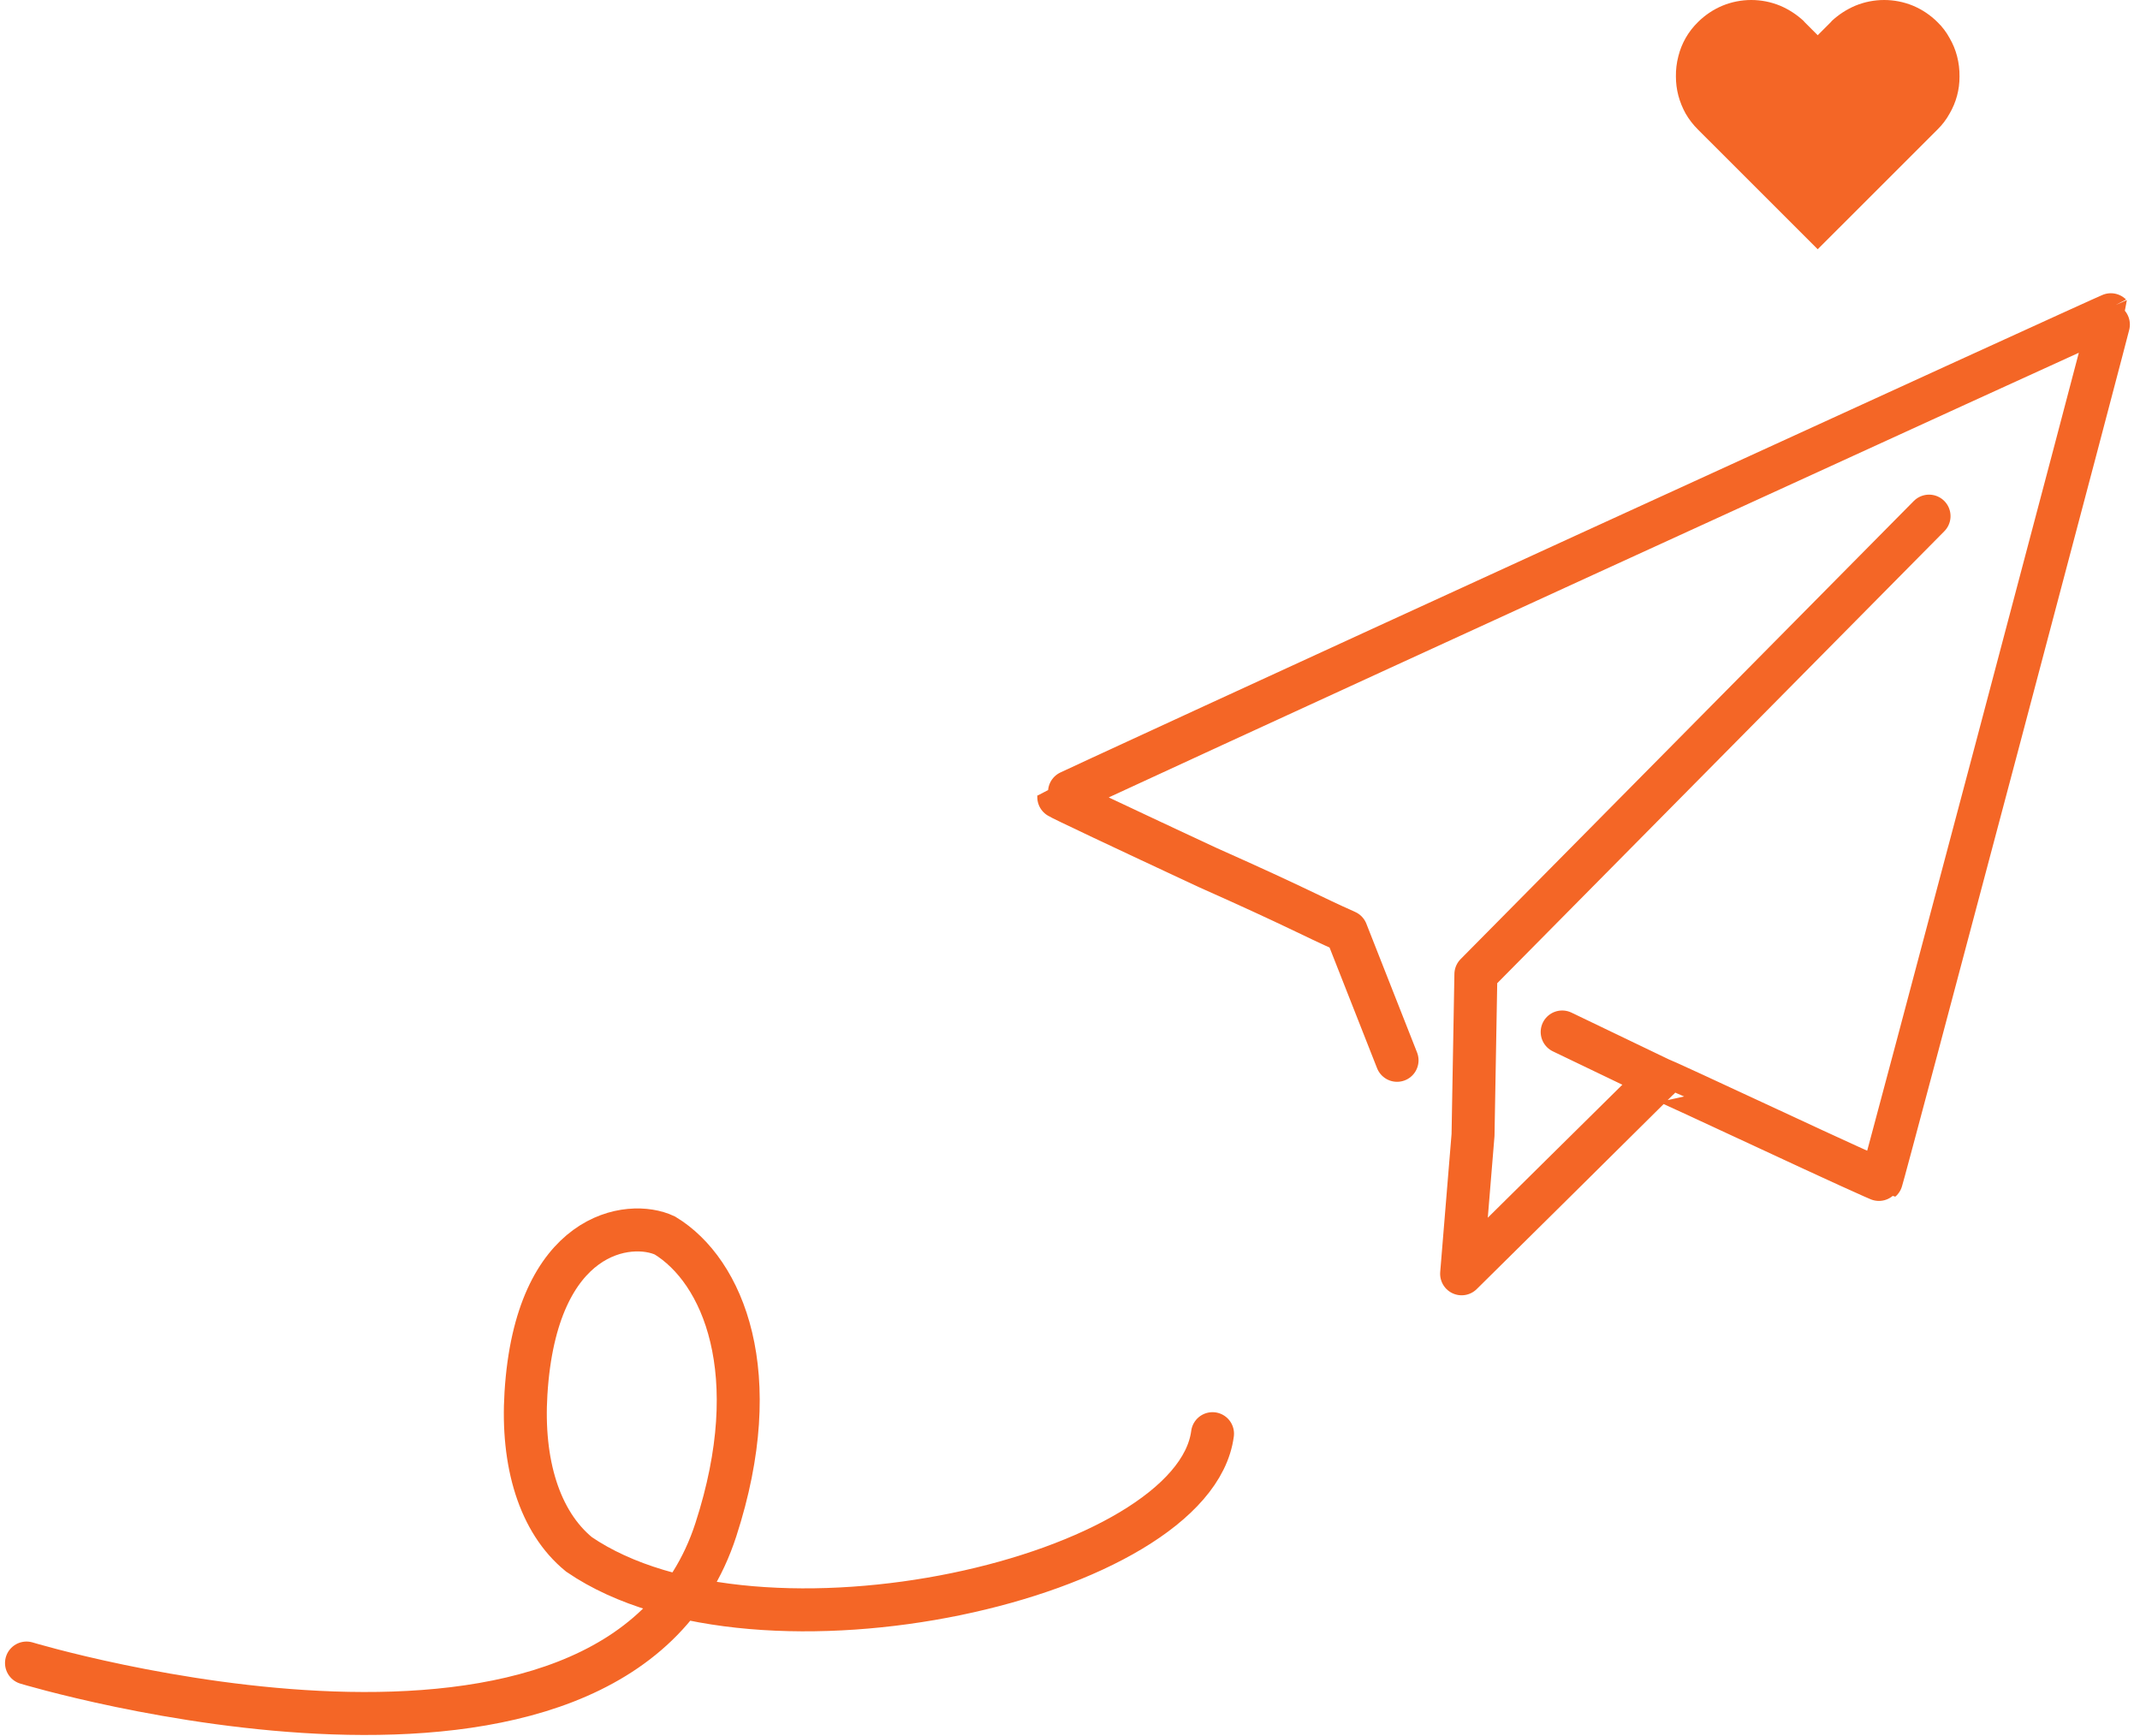
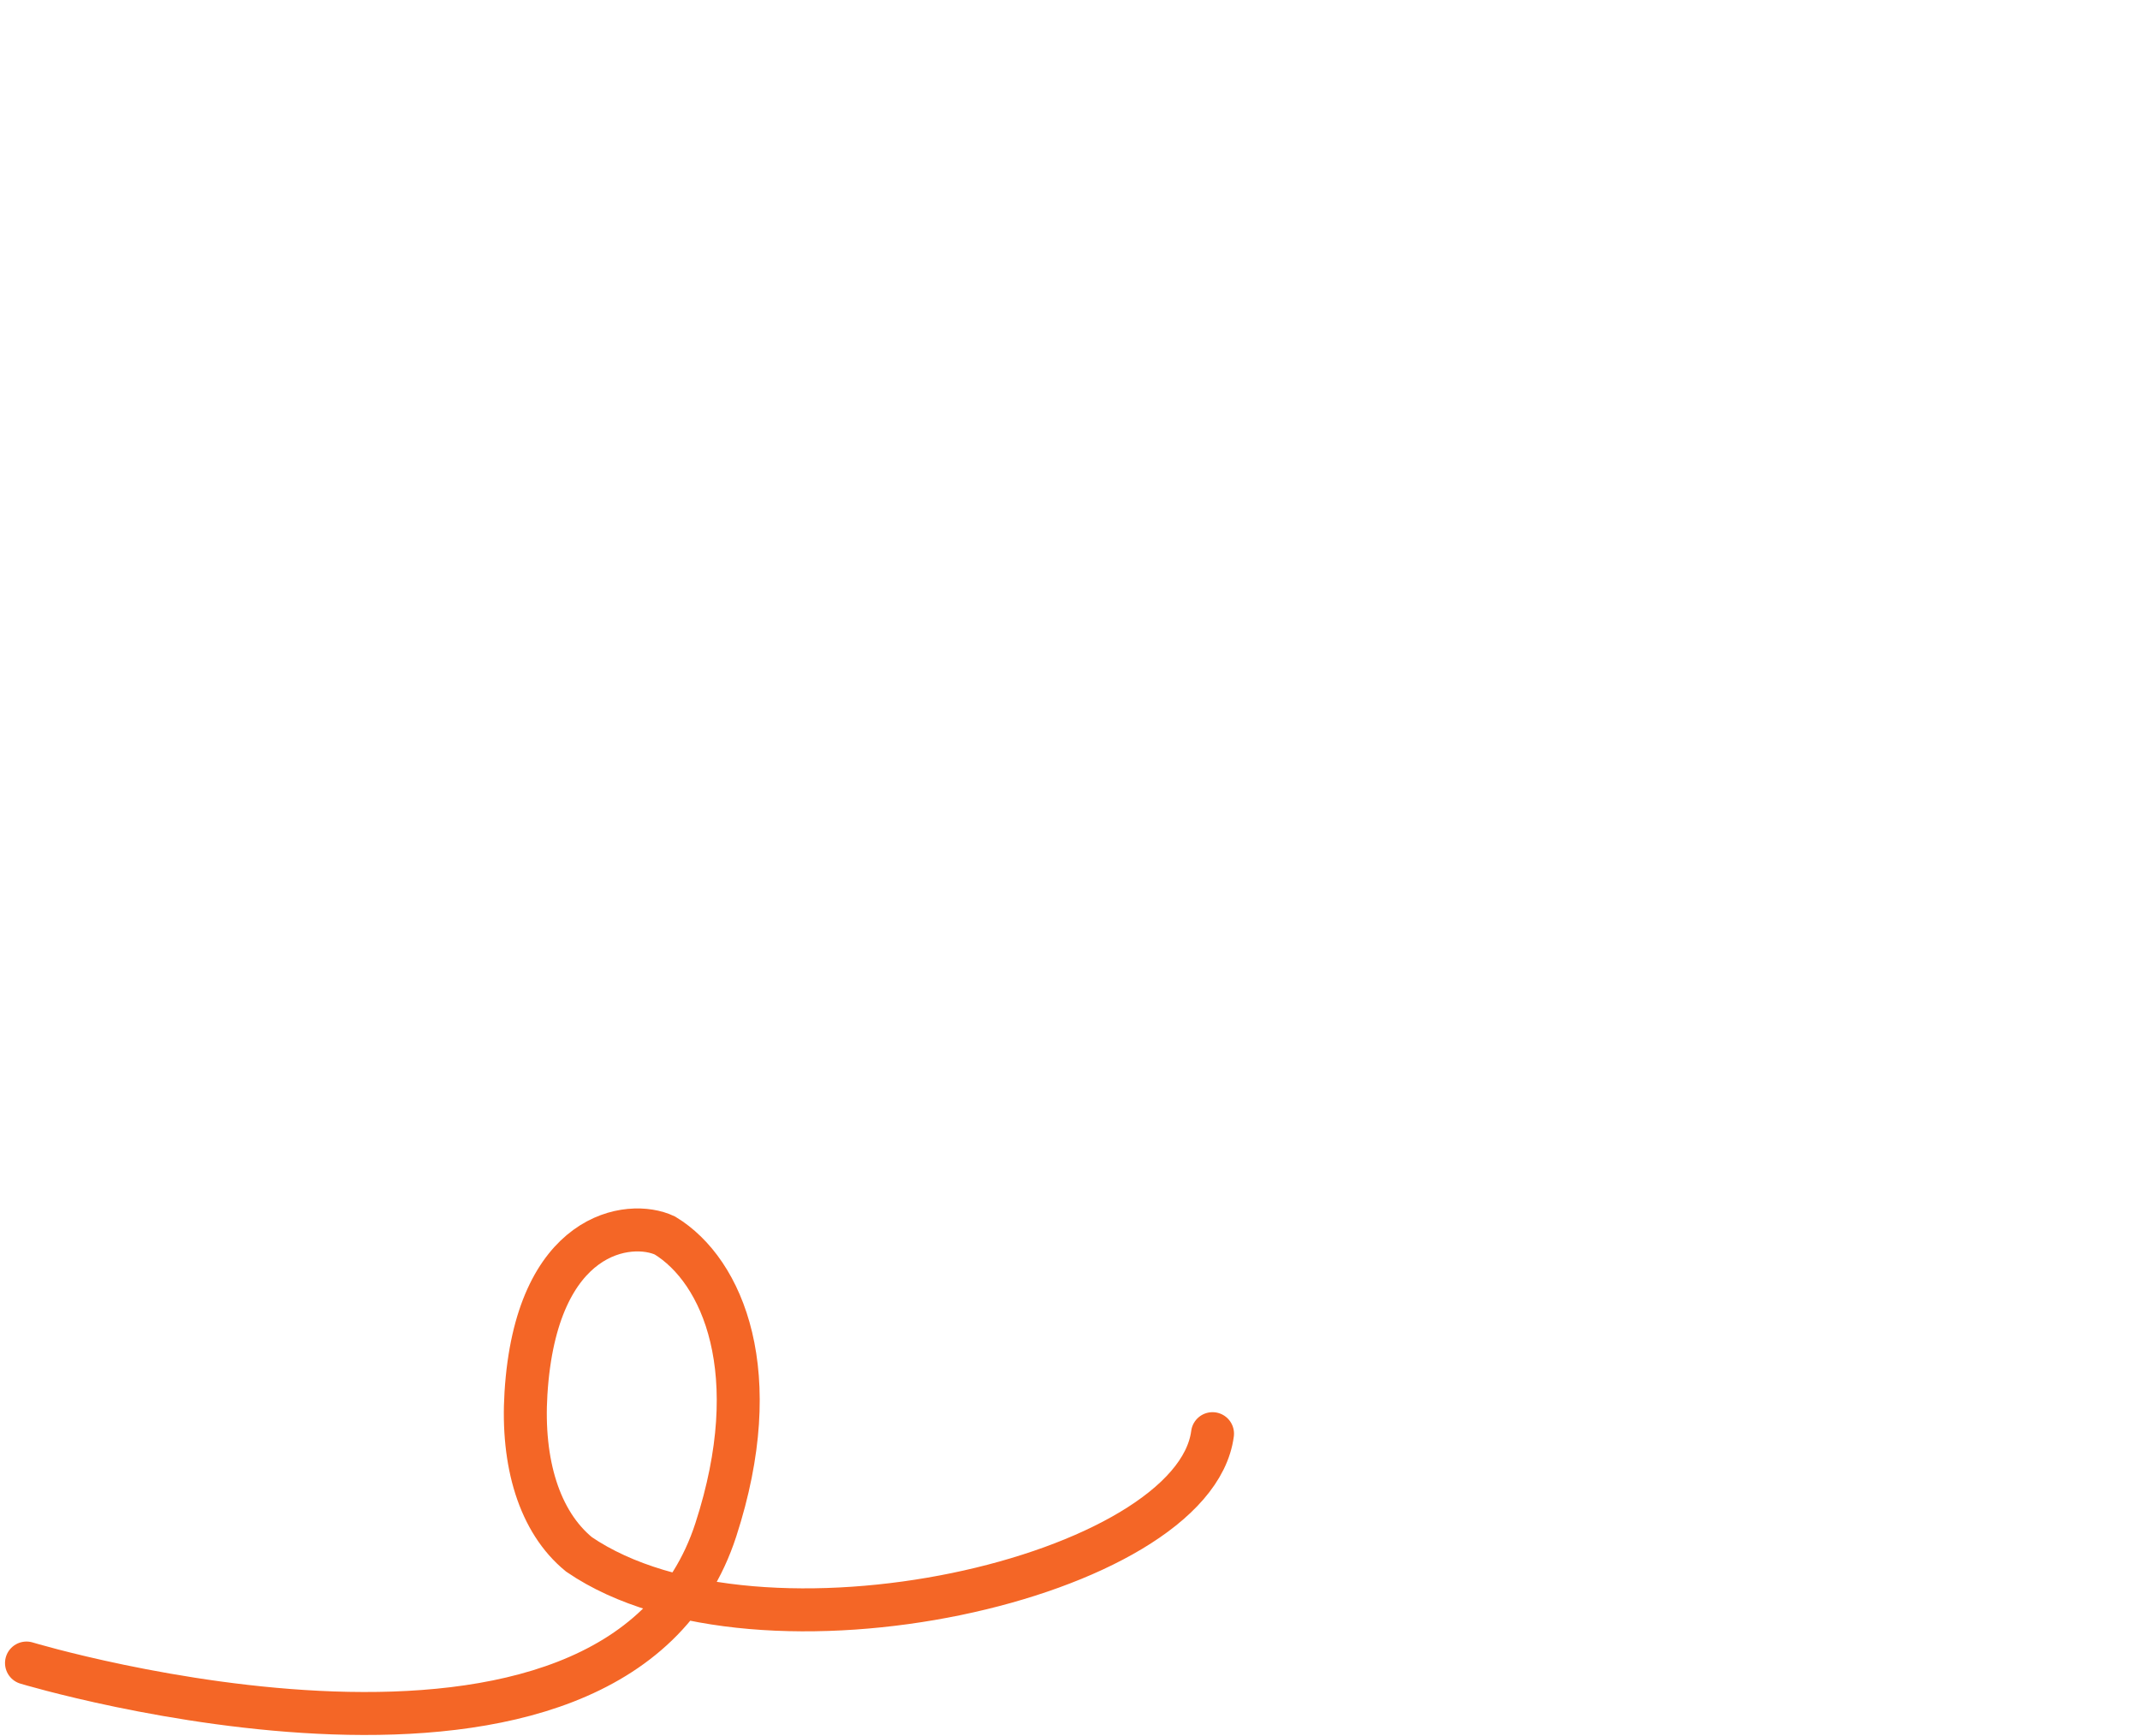
<svg xmlns="http://www.w3.org/2000/svg" width="249" height="202" viewBox="0 0 249 202" fill="none">
-   <path d="M224.455 60.053L171.727 113.354L171.395 132.056L170.067 148.211L181.529 136.878C187.834 130.645 193.013 125.52 193.039 125.489M193.039 125.489C193.065 125.459 198.872 128.131 205.944 131.428C213.016 134.726 218.848 137.384 218.904 137.336C219.028 137.232 245.683 36.701 245.609 36.619C245.58 36.588 218.027 49.174 184.379 64.588C150.732 80.002 123.198 92.672 123.193 92.743C123.188 92.814 131.006 96.511 140.566 100.96C151.315 105.749 152.326 106.464 156.655 108.387L162.555 123.371M193.039 125.489L181.767 120.074" stroke="#F46626" stroke-width="5" stroke-linecap="round" stroke-linejoin="round" />
  <path d="M3.083 193.499C3.083 193.499 71.544 214.147 83.288 178.004C89.203 159.801 84.132 147.869 77.364 143.754C73.279 141.826 62.374 143.188 61.198 162.128C60.698 170.181 62.725 177.057 67.368 180.857C88.307 195.162 138.902 183.553 141.083 166.811" stroke="#F46626" stroke-width="5" stroke-linecap="round" />
-   <path d="M227.716 6.549C227.526 5.805 227.232 5.092 226.844 4.429C226.471 3.74 225.994 3.112 225.43 2.568C224.612 1.753 223.643 1.105 222.578 0.66C220.433 -0.22 218.028 -0.22 215.884 0.66C214.877 1.086 213.952 1.684 213.15 2.427L213.032 2.568L211.5 4.099L209.968 2.568L209.85 2.427C209.048 1.684 208.123 1.086 207.116 0.66C204.971 -0.22 202.567 -0.22 200.422 0.66C199.357 1.105 198.388 1.753 197.57 2.568C196.451 3.656 195.66 5.035 195.284 6.549C195.084 7.318 194.989 8.111 195.001 8.905C195.001 9.654 195.095 10.399 195.284 11.12C195.481 11.85 195.766 12.554 196.132 13.216C196.528 13.897 197.011 14.523 197.57 15.077L211.5 29L225.43 15.077C225.988 14.531 226.467 13.904 226.844 13.216C227.61 11.909 228.009 10.42 227.999 8.905C228.011 8.111 227.916 7.318 227.716 6.549Z" fill="#F46626" />
</svg>